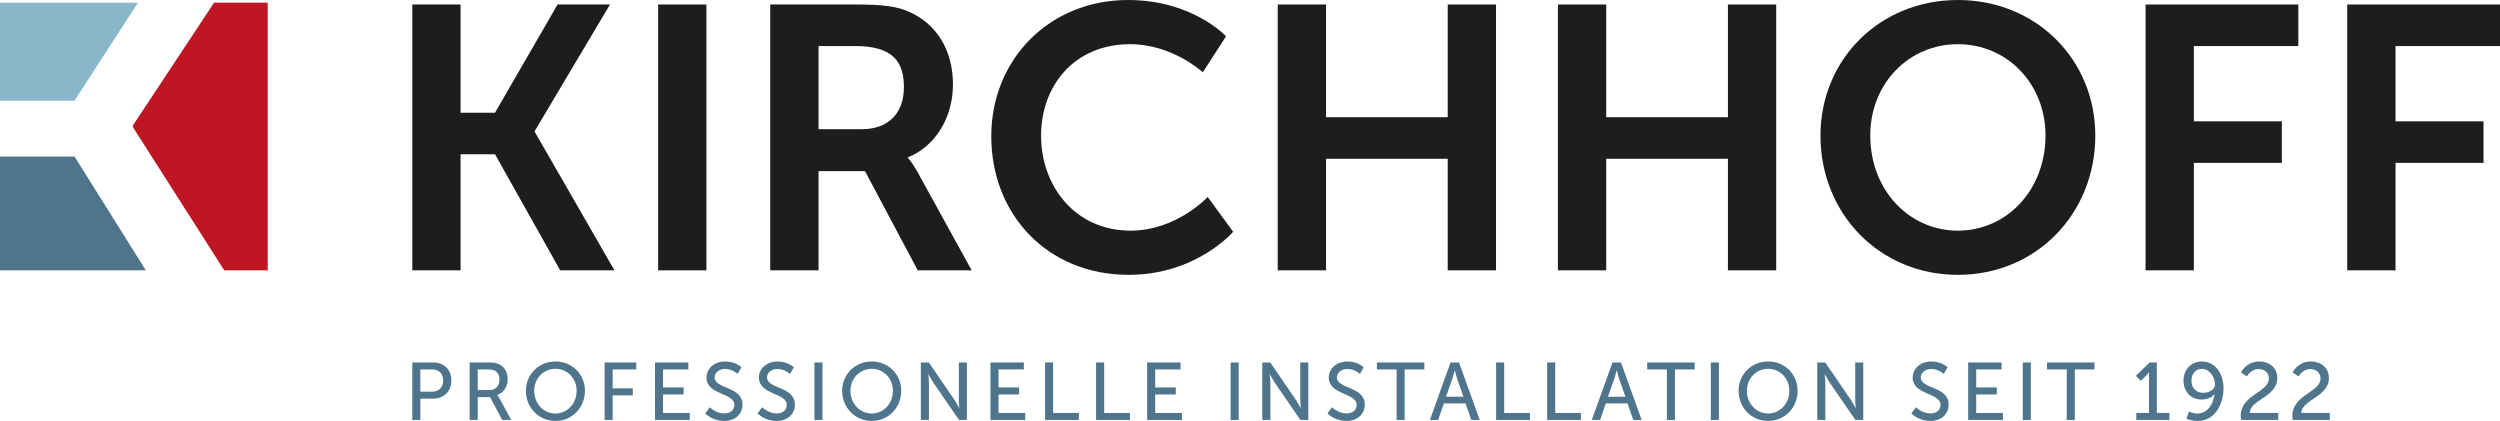
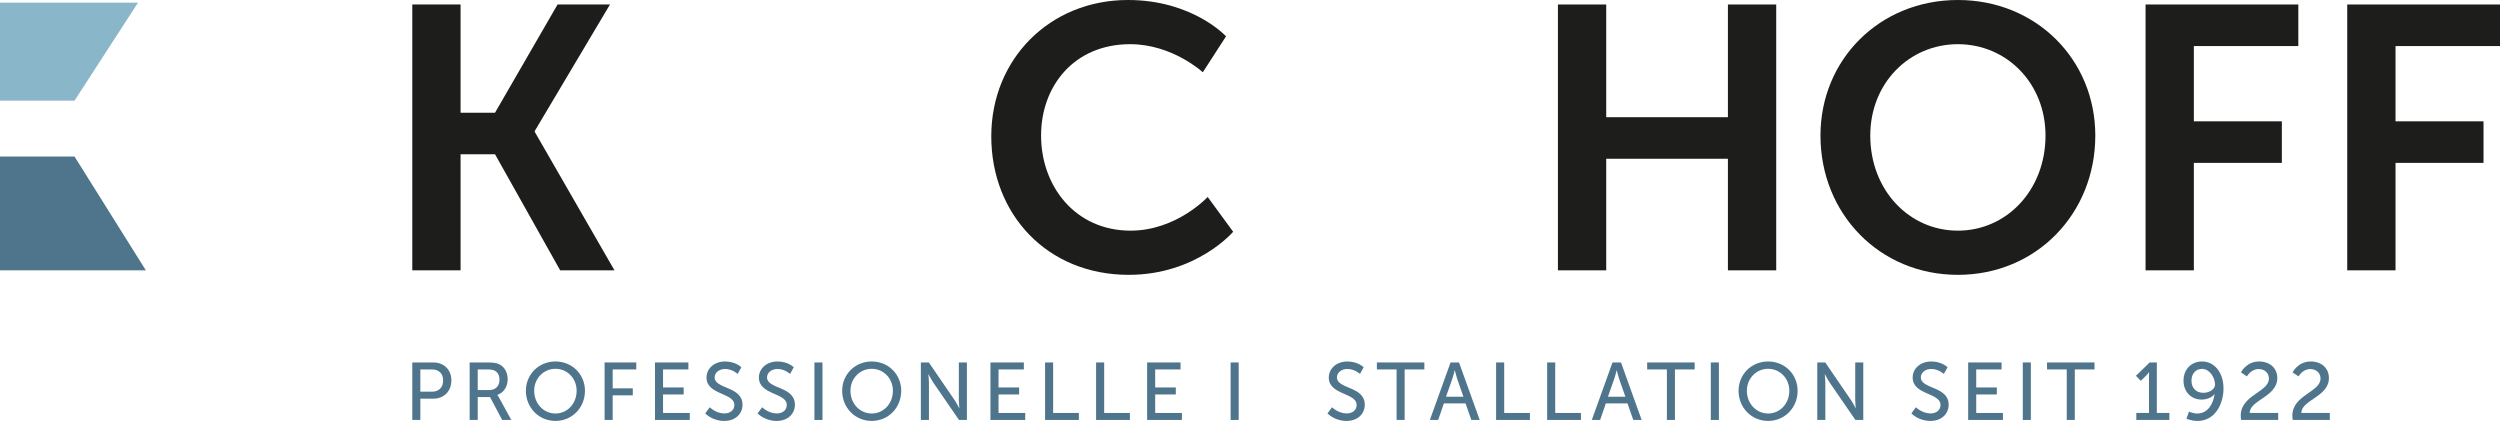
<svg xmlns="http://www.w3.org/2000/svg" id="a" viewBox="0 0 455.19 76.641">
  <defs>
    <style>.b{fill:#be1622;}.c{fill:#4f758c;}.d{fill:#89b7c9;}.e{fill:#1d1d1b;}</style>
  </defs>
  <g>
    <path class="c" d="M75.066,65.994h3.828c1.91,0,3.291,1.29,3.291,3.277,0,1.987-1.382,3.321-3.291,3.321h-2.359v3.871h-1.468v-10.469Zm3.587,5.323c1.263,0,2.032-.785,2.032-2.046,0-1.261-.77-2.003-2.016-2.003h-2.135v4.049h2.119Z" />
    <path class="c" d="M85.512,65.994h3.205c1.097,0,1.559,.088,1.957,.236,1.07,.402,1.764,1.454,1.764,2.834,0,1.335-.738,2.461-1.882,2.832v.029s.118,.134,.311,.475l2.226,4.063h-1.661l-2.21-4.167h-2.237v4.167h-1.472v-10.469Zm3.576,5.027c1.14,0,1.855-.726,1.855-1.898,0-.771-.296-1.319-.833-1.616-.28-.149-.619-.239-1.435-.239h-1.69v3.753h2.103Z" />
    <path class="c" d="M101.135,65.815c3.027,0,5.372,2.329,5.372,5.338,0,3.086-2.345,5.488-5.372,5.488-3.022,0-5.382-2.402-5.382-5.488,0-3.009,2.36-5.338,5.382-5.338Zm0,9.476c2.135,0,3.856-1.78,3.856-4.138,0-2.283-1.721-4.003-3.856-4.003s-3.871,1.721-3.871,4.003c0,2.357,1.735,4.138,3.871,4.138Z" />
    <path class="c" d="M110.082,65.994h5.77v1.274h-4.298v3.442h3.662v1.274h-3.662v4.479h-1.472v-10.469Z" />
    <path class="c" d="M119.257,65.994h6.081v1.274h-4.613v3.278h3.753v1.277h-3.753v3.366h4.866v1.274h-6.334v-10.469Z" />
    <path class="c" d="M129.23,74.15s1.113,1.127,2.667,1.127c.979,0,1.812-.549,1.812-1.543,0-2.269-5.071-1.78-5.071-4.998,0-1.629,1.409-2.92,3.378-2.92,1.946,0,2.967,1.052,2.967,1.052l-.666,1.218s-.963-.906-2.301-.906c-1.109,0-1.898,.697-1.898,1.527,0,2.167,5.075,1.588,5.075,4.984,0,1.616-1.248,2.95-3.323,2.95-2.226,0-3.468-1.38-3.468-1.38l.829-1.111Z" />
    <path class="c" d="M138.772,74.15s1.112,1.127,2.667,1.127c.978,0,1.812-.549,1.812-1.543,0-2.269-5.071-1.78-5.071-4.998,0-1.629,1.409-2.92,3.378-2.92,1.945,0,2.967,1.052,2.967,1.052l-.667,1.218s-.962-.906-2.3-.906c-1.109,0-1.898,.697-1.898,1.527,0,2.167,5.075,1.588,5.075,4.984,0,1.616-1.248,2.95-3.323,2.95-2.225,0-3.469-1.38-3.469-1.38l.83-1.111Z" />
    <path class="c" d="M148.286,65.994h1.468v10.469h-1.468v-10.469Z" />
    <path class="c" d="M158.72,65.815c3.026,0,5.371,2.329,5.371,5.338,0,3.086-2.345,5.488-5.371,5.488-3.023,0-5.382-2.402-5.382-5.488,0-3.009,2.359-5.338,5.382-5.338Zm0,9.476c2.135,0,3.856-1.78,3.856-4.138,0-2.283-1.721-4.003-3.856-4.003-2.134,0-3.871,1.721-3.871,4.003,0,2.357,1.737,4.138,3.871,4.138Z" />
    <path class="c" d="M167.666,65.994h1.456l4.657,6.807c.383,.563,.872,1.512,.872,1.512h.032s-.102-.933-.102-1.512v-6.807h1.468v10.469h-1.441l-4.673-6.792c-.382-.579-.872-1.527-.872-1.527h-.031s.106,.933,.106,1.527v6.792h-1.472v-10.469Z" />
    <path class="c" d="M180.337,65.994h6.082v1.274h-4.61v3.278h3.75v1.277h-3.75v3.366h4.862v1.274h-6.333v-10.469Z" />
    <path class="c" d="M190.282,65.994h1.468v9.195h4.685v1.274h-6.152v-10.469Z" />
    <path class="c" d="M199.572,65.994h1.472v9.195h4.684v1.274h-6.156v-10.469Z" />
    <path class="c" d="M208.865,65.994h6.082v1.274h-4.614v3.278h3.753v1.277h-3.753v3.366h4.866v1.274h-6.333v-10.469Z" />
    <path class="c" d="M224.066,65.994h1.472v10.469h-1.472v-10.469Z" />
-     <path class="c" d="M229.832,65.994h1.456l4.656,6.807c.382,.563,.873,1.512,.873,1.512h.031s-.103-.933-.103-1.512v-6.807h1.468v10.469h-1.441l-4.672-6.792c-.382-.579-.873-1.527-.873-1.527h-.031s.107,.933,.107,1.527v6.792h-1.472v-10.469Z" />
    <path class="c" d="M242.535,74.15s1.109,1.127,2.667,1.127c.979,0,1.808-.549,1.808-1.543,0-2.269-5.071-1.78-5.071-4.998,0-1.629,1.409-2.92,3.382-2.92,1.942,0,2.968,1.052,2.968,1.052l-.67,1.218s-.963-.906-2.297-.906c-1.113,0-1.898,.697-1.898,1.527,0,2.167,5.071,1.588,5.071,4.984,0,1.616-1.247,2.95-3.323,2.95-2.222,0-3.469-1.38-3.469-1.38l.833-1.111Z" />
    <path class="c" d="M254.284,67.267h-3.587v-1.274h8.646v1.274h-3.591v9.195h-1.467v-9.195Z" />
    <path class="c" d="M266.84,73.452h-3.945l-1.038,3.011h-1.512l3.765-10.469h1.543l3.768,10.469h-1.527l-1.054-3.011Zm-1.973-6.02s-.237,.948-.414,1.484l-1.172,3.321h3.172l-1.156-3.321c-.177-.536-.402-1.484-.402-1.484h-.027Z" />
    <path class="c" d="M272.404,65.994h1.472v9.195h4.685v1.274h-6.157v-10.469Z" />
    <path class="c" d="M281.698,65.994h1.468v9.195h4.685v1.274h-6.153v-10.469Z" />
    <path class="c" d="M296.327,73.452h-3.943l-1.038,3.011h-1.516l3.768-10.469h1.544l3.765,10.469h-1.527l-1.054-3.011Zm-1.974-6.02s-.236,.948-.414,1.484l-1.172,3.321h3.177l-1.16-3.321c-.178-.536-.399-1.484-.399-1.484h-.031Z" />
    <path class="c" d="M303.497,67.267h-3.587v-1.274h8.647v1.274h-3.591v9.195h-1.468v-9.195Z" />
    <path class="c" d="M311.497,65.994h1.472v10.469h-1.472v-10.469Z" />
    <path class="c" d="M321.935,65.815c3.023,0,5.367,2.329,5.367,5.338,0,3.086-2.344,5.488-5.367,5.488-3.026,0-5.383-2.402-5.383-5.488,0-3.009,2.356-5.338,5.383-5.338Zm0,9.476c2.134,0,3.856-1.78,3.856-4.138,0-2.283-1.721-4.003-3.856-4.003-2.135,0-3.872,1.721-3.872,4.003,0,2.357,1.737,4.138,3.872,4.138Z" />
    <path class="c" d="M330.881,65.994h1.452l4.656,6.807c.387,.563,.877,1.512,.877,1.512h.027s-.103-.933-.103-1.512v-6.807h1.468v10.469h-1.435l-4.673-6.792c-.387-.579-.875-1.527-.875-1.527h-.029s.104,.933,.104,1.527v6.792h-1.468v-10.469Z" />
-     <path class="c" d="M348.844,74.15s1.109,1.127,2.668,1.127c.979,0,1.808-.549,1.808-1.543,0-2.269-5.07-1.78-5.07-4.998,0-1.629,1.408-2.92,3.382-2.92,1.941,0,2.967,1.052,2.967,1.052l-.671,1.218s-.963-.906-2.296-.906c-1.113,0-1.899,.697-1.899,1.527,0,2.167,5.07,1.588,5.07,4.984,0,1.616-1.247,2.95-3.323,2.95-2.222,0-3.468-1.38-3.468-1.38l.832-1.111Z" />
+     <path class="c" d="M348.844,74.15s1.109,1.127,2.668,1.127c.979,0,1.808-.549,1.808-1.543,0-2.269-5.07-1.78-5.07-4.998,0-1.629,1.408-2.92,3.382-2.92,1.941,0,2.967,1.052,2.967,1.052l-.671,1.218s-.963-.906-2.296-.906c-1.113,0-1.899,.697-1.899,1.527,0,2.167,5.07,1.588,5.07,4.984,0,1.616-1.247,2.95-3.323,2.95-2.222,0-3.468-1.38-3.468-1.38l.832-1.111" />
    <path class="c" d="M358.355,65.994h6.081v1.274h-4.612v3.278h3.753v1.277h-3.753v3.366h4.865v1.274h-6.333v-10.469Z" />
    <path class="c" d="M368.3,65.994h1.468v10.469h-1.468v-10.469Z" />
    <path class="c" d="M376.302,67.267h-3.587v-1.274h8.643v1.274h-3.587v9.195h-1.468v-9.195Z" />
    <path class="c" d="M388.97,75.188h2.312v-6.763c0-.327,.017-.652,.017-.652h-.028s-.118,.236-.505,.607l-.979,.963-.892-.918,2.506-2.432h1.306v9.195h2.285v1.274h-6.022v-1.274Z" />
    <path class="c" d="M398.098,76.21l.473-1.274s.671,.355,1.5,.355c1.926,0,2.92-1.78,3.146-3.515h-.032c-.431,.594-1.393,.979-2.313,.979-1.989,0-3.308-1.498-3.308-3.441,0-2.061,1.409-3.499,3.366-3.499,2.226,0,3.916,1.942,3.916,4.938,0,2.685-1.468,5.888-4.716,5.888-1.247,0-2.032-.431-2.032-.431Zm5.205-6.154c0-1.364-1.022-2.891-2.355-2.891-1.216,0-1.931,.934-1.931,2.149,0,1.276,.801,2.21,2.151,2.21,1.188,0,2.135-.726,2.135-1.468Z" />
    <path class="c" d="M407.983,75.662c0-3.737,5.13-4.271,5.13-6.732,0-1.038-.785-1.735-1.882-1.735-1.381,0-2.12,1.335-2.12,1.335l-1.085-.726s.951-1.988,3.307-1.988c1.931,0,3.308,1.203,3.308,3.01,0,3.441-4.996,3.975-5.027,6.363h5.193v1.274h-6.748c-.048-.282-.076-.548-.076-.801Z" />
    <path class="c" d="M417.382,75.662c0-3.737,5.13-4.271,5.13-6.732,0-1.038-.787-1.735-1.883-1.735-1.381,0-2.119,1.335-2.119,1.335l-1.085-.726s.951-1.988,3.307-1.988c1.93,0,3.307,1.203,3.307,3.01,0,3.441-4.997,3.975-5.028,6.363h5.193v1.274h-6.748c-.047-.282-.075-.548-.075-.801Z" />
  </g>
  <g>
    <path class="e" d="M75.066,.818h8.793V20.521h6.273L101.518,.818h9.545l-13.703,23.045v.135l14.521,25.225h-9.885l-11.863-21.133h-6.273v21.133h-8.793V.818Z" />
-     <path class="e" d="M119.832,.818h8.793V49.223h-8.793V.818Z" />
-     <path class="e" d="M140.242,.818h15.611c5.25,0,7.637,.408,9.75,1.363,4.84,2.182,7.908,6.818,7.908,13.227,0,5.795-3.068,11.182-8.182,13.227v.135s.682,.684,1.637,2.387l9.953,18.066h-9.816l-9.613-18.066h-8.455v18.066h-8.793V.818Zm16.703,22.703c4.703,0,7.635-2.795,7.635-7.635,0-4.637-1.977-7.5-8.863-7.5h-6.682v15.135h7.91Z" />
    <path class="e" d="M205.371,0c11.795,0,17.861,6.613,17.861,6.613l-4.226,6.545s-5.521-5.113-13.227-5.113c-10.226,0-16.225,7.635-16.225,16.635,0,9.203,6.203,17.316,16.293,17.316,8.387,0,14.045-6.135,14.045-6.135l4.637,6.34s-6.682,7.842-19.021,7.842c-14.795,0-25.021-10.977-25.021-25.227,0-14.043,10.637-24.816,24.885-24.816Z" />
-     <path class="e" d="M232.643,.818h8.793V21.34h22.158V.818h8.795V49.223h-8.795V28.906h-22.158v20.316h-8.793V.818Z" />
    <path class="e" d="M283.66,.818h8.793V21.34h22.158V.818h8.795V49.223h-8.795V28.906h-22.158v20.316h-8.793V.818Z" />
    <path class="e" d="M356.485,0c14.248,0,25.02,10.84,25.02,24.68,0,14.25-10.771,25.363-25.02,25.363-14.25,0-25.021-11.113-25.021-25.363,0-13.84,10.771-24.68,25.021-24.68Zm0,41.996c8.863,0,15.953-7.363,15.953-17.316,0-9.543-7.09-16.635-15.953-16.635s-15.953,7.092-15.953,16.635c0,9.953,7.09,17.316,15.953,17.316Z" />
    <path class="e" d="M390.655,.818h27.814v7.568h-19.021v13.703h16.021v7.566h-16.021v19.566h-8.793V.818Z" />
    <path class="e" d="M427.375,.818h27.814v7.568h-19.021v13.703h16.021v7.566h-16.021v19.566h-8.793V.818Z" />
  </g>
  <g>
-     <polygon class="b" points="48.744 .484 38.973 .484 24.176 22.875 24.176 23.119 40.834 49.223 48.744 49.223 48.744 .484" />
    <polygon class="d" points="25.125 .484 0 .484 0 18.328 13.57 18.328 25.125 .484" />
    <polygon class="c" points="13.57 28.5 0 28.5 0 49.223 26.559 49.223 13.57 28.5" />
  </g>
</svg>